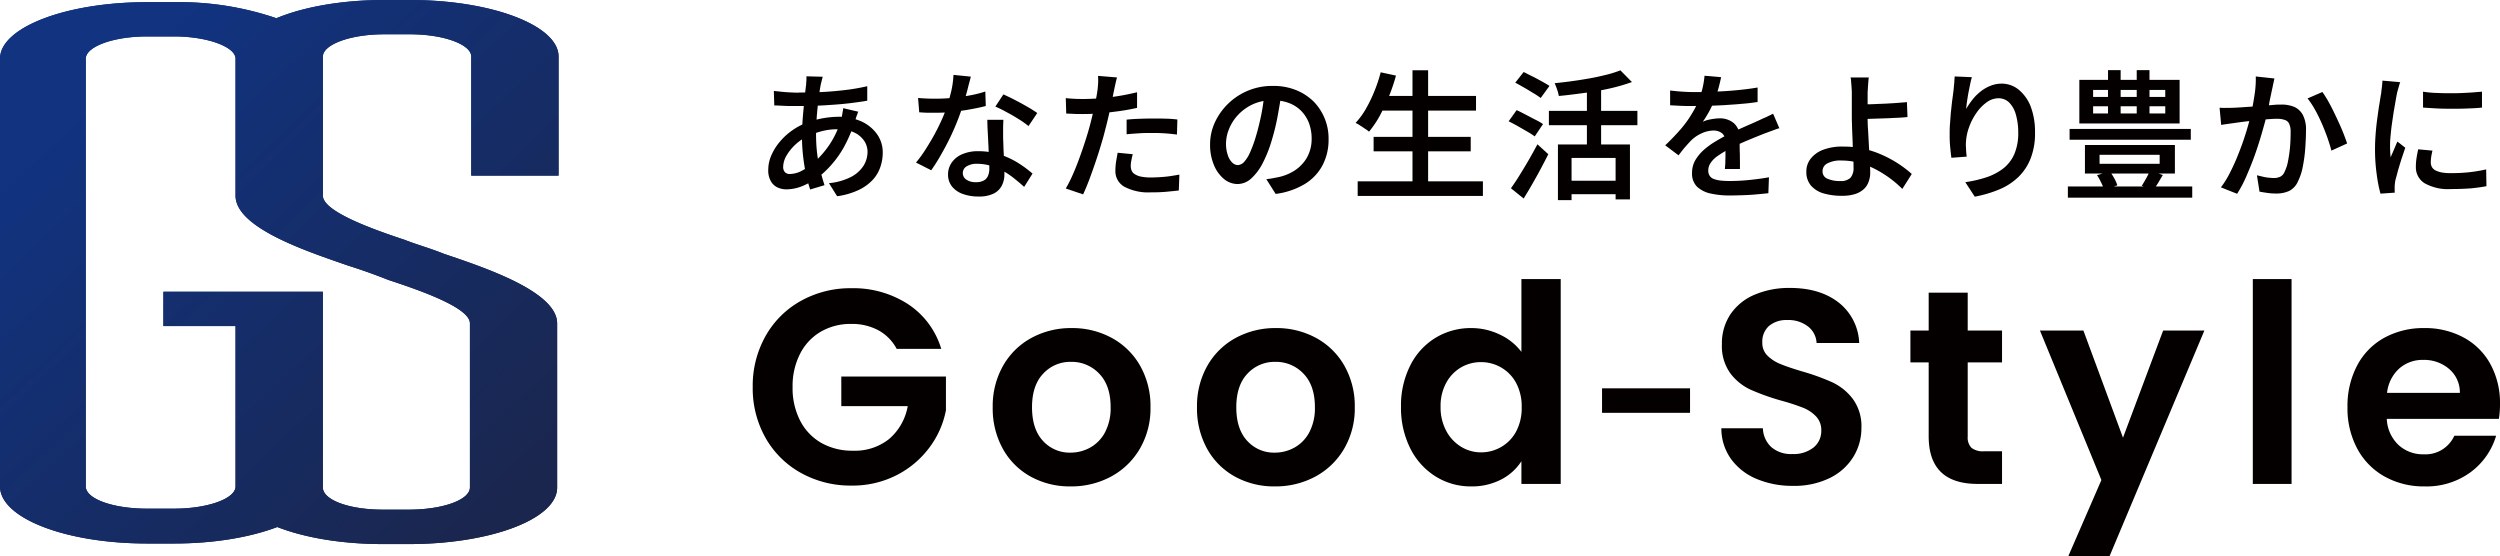
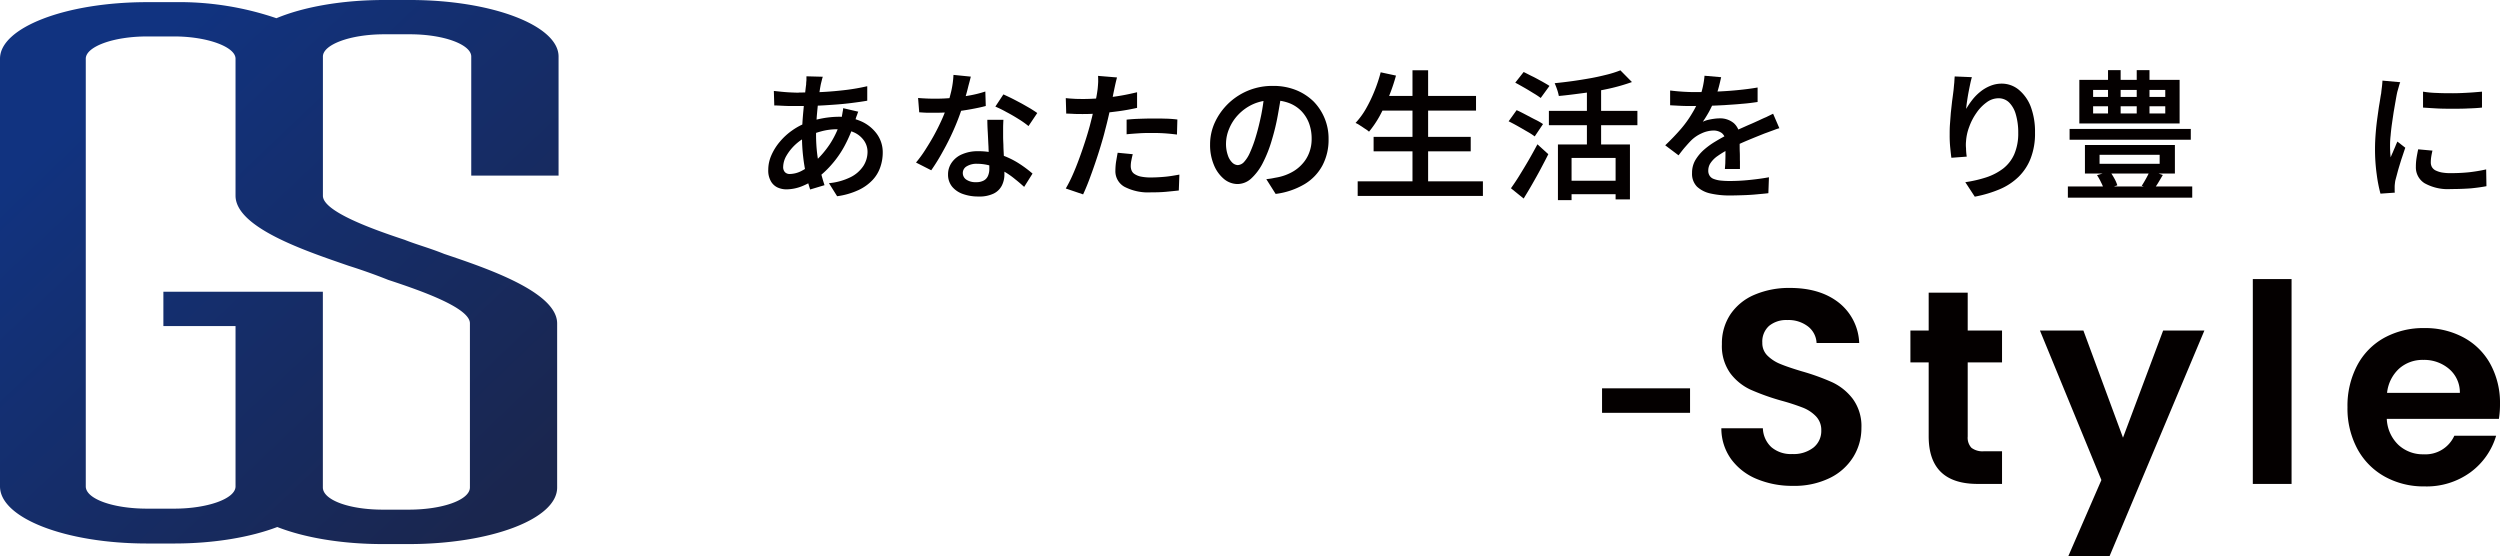
<svg xmlns="http://www.w3.org/2000/svg" id="logo" width="541.902" height="120.615" viewBox="0 0 541.902 120.615">
  <defs>
    <linearGradient id="linear-gradient" x1="0.18" y1="0.171" x2="0.908" y2="0.918" gradientUnits="objectBoundingBox">
      <stop offset="0" stop-color="#113380" />
      <stop offset="1" stop-color="#1a264e" />
    </linearGradient>
  </defs>
  <g id="グループ_1" data-name="グループ 1" transform="translate(160.905 58.765)">
    <g id="グループ_7" data-name="グループ 7" transform="translate(0 -61)">
-       <path id="パス_47" data-name="パス 47" d="M33.3-29.28a9.833,9.833,0,0,0-3.96-4.02,12.051,12.051,0,0,0-5.88-1.38A12.855,12.855,0,0,0,16.86-33a11.6,11.6,0,0,0-4.5,4.8A15.4,15.4,0,0,0,10.74-21a15.441,15.441,0,0,0,1.65,7.32,11.681,11.681,0,0,0,4.59,4.8A13.546,13.546,0,0,0,23.82-7.2a11.865,11.865,0,0,0,7.86-2.55,12.17,12.17,0,0,0,4.02-7.11H21.3v-6.42H43.98v7.32a19.674,19.674,0,0,1-3.6,8.1,20.326,20.326,0,0,1-7.11,5.97A20.9,20.9,0,0,1,23.52.36,22.076,22.076,0,0,1,12.57-2.37,19.863,19.863,0,0,1,4.89-9.96,21.773,21.773,0,0,1,2.1-21,21.938,21.938,0,0,1,4.89-32.07a19.8,19.8,0,0,1,7.68-7.62,21.956,21.956,0,0,1,10.89-2.73,21.792,21.792,0,0,1,12.3,3.45,17.617,17.617,0,0,1,7.2,9.69ZM70.98.54a17.508,17.508,0,0,1-8.64-2.13,15.338,15.338,0,0,1-6.03-6.03,18.068,18.068,0,0,1-2.19-9,17.685,17.685,0,0,1,2.25-9,15.636,15.636,0,0,1,6.15-6.03,17.849,17.849,0,0,1,8.7-2.13,17.849,17.849,0,0,1,8.7,2.13,15.636,15.636,0,0,1,6.15,6.03,17.685,17.685,0,0,1,2.25,9,17.324,17.324,0,0,1-2.31,9,16,16,0,0,1-6.24,6.03A18.145,18.145,0,0,1,70.98.54Zm0-7.32a8.738,8.738,0,0,0,4.29-1.11,8.067,8.067,0,0,0,3.21-3.33,11.222,11.222,0,0,0,1.2-5.4q0-4.74-2.49-7.29a8.185,8.185,0,0,0-6.09-2.55,7.993,7.993,0,0,0-6.03,2.55q-2.43,2.55-2.43,7.29t2.37,7.29A7.8,7.8,0,0,0,70.98-6.78ZM115.26.54a17.508,17.508,0,0,1-8.64-2.13,15.338,15.338,0,0,1-6.03-6.03,18.068,18.068,0,0,1-2.19-9,17.685,17.685,0,0,1,2.25-9,15.636,15.636,0,0,1,6.15-6.03,17.849,17.849,0,0,1,8.7-2.13,17.849,17.849,0,0,1,8.7,2.13,15.636,15.636,0,0,1,6.15,6.03,17.685,17.685,0,0,1,2.25,9,17.324,17.324,0,0,1-2.31,9,16,16,0,0,1-6.24,6.03A18.145,18.145,0,0,1,115.26.54Zm0-7.32a8.738,8.738,0,0,0,4.29-1.11,8.067,8.067,0,0,0,3.21-3.33,11.222,11.222,0,0,0,1.2-5.4q0-4.74-2.49-7.29a8.185,8.185,0,0,0-6.09-2.55,7.993,7.993,0,0,0-6.03,2.55q-2.43,2.55-2.43,7.29t2.37,7.29A7.8,7.8,0,0,0,115.26-6.78Zm27.36-9.96a19.238,19.238,0,0,1,2.01-8.94,14.662,14.662,0,0,1,5.49-6,14.691,14.691,0,0,1,7.74-2.1,14.118,14.118,0,0,1,6.18,1.41,12.356,12.356,0,0,1,4.68,3.75V-44.4h8.52V0h-8.52V-4.92a11.384,11.384,0,0,1-4.38,3.96A13.721,13.721,0,0,1,157.8.54a14.277,14.277,0,0,1-7.68-2.16,15.041,15.041,0,0,1-5.49-6.09A19.558,19.558,0,0,1,142.62-16.74Zm26.16.12a10.774,10.774,0,0,0-1.2-5.25,8.461,8.461,0,0,0-3.24-3.36,8.66,8.66,0,0,0-4.38-1.17,8.507,8.507,0,0,0-4.32,1.14,8.585,8.585,0,0,0-3.21,3.33,10.431,10.431,0,0,0-1.23,5.19,10.775,10.775,0,0,0,1.23,5.25,8.856,8.856,0,0,0,3.24,3.45,8.231,8.231,0,0,0,4.29,1.2,8.66,8.66,0,0,0,4.38-1.17,8.461,8.461,0,0,0,3.24-3.36A10.774,10.774,0,0,0,168.78-16.62Z" transform="translate(0.157 107.129)" fill="#040000" />
      <path id="パス_48" data-name="パス 48" d="M18.6.42a19.892,19.892,0,0,1-7.89-1.5A12.954,12.954,0,0,1,5.16-5.4a11.375,11.375,0,0,1-2.1-6.66h9a5.82,5.82,0,0,0,1.83,4.08,6.483,6.483,0,0,0,4.53,1.5,6.968,6.968,0,0,0,4.62-1.41,4.586,4.586,0,0,0,1.68-3.69,4.263,4.263,0,0,0-1.14-3.06,7.988,7.988,0,0,0-2.85-1.89,47.165,47.165,0,0,0-4.71-1.53,50.443,50.443,0,0,1-6.63-2.37,11.613,11.613,0,0,1-4.38-3.54A10.089,10.089,0,0,1,3.18-30.3a11.318,11.318,0,0,1,1.86-6.48,11.83,11.83,0,0,1,5.22-4.23,18.992,18.992,0,0,1,7.68-1.47q6.48,0,10.53,3.15a11.678,11.678,0,0,1,4.47,8.79H23.7a4.8,4.8,0,0,0-1.83-3.57,6.9,6.9,0,0,0-4.53-1.41,5.833,5.833,0,0,0-3.93,1.26,4.555,4.555,0,0,0-1.47,3.66,3.783,3.783,0,0,0,1.11,2.79,8.465,8.465,0,0,0,2.76,1.8q1.65.69,4.65,1.59a48.851,48.851,0,0,1,6.66,2.4,11.961,11.961,0,0,1,4.44,3.6,10,10,0,0,1,1.86,6.3,11.85,11.85,0,0,1-1.74,6.24,12.284,12.284,0,0,1-5.1,4.59A17.4,17.4,0,0,1,18.6.42ZM56.46-26.34v16.08a3.178,3.178,0,0,0,.81,2.43A3.979,3.979,0,0,0,60-7.08h3.9V0H58.62Q48,0,48-10.32V-26.34H44.04v-6.9H48v-8.22h8.46v8.22H63.9v6.9Zm51.3-6.9L87.18,15.72H78.24L85.44-.84,72.12-33.24h9.42l8.58,23.22,8.7-23.22Zm18.9-11.16V0h-8.4V-44.4Zm45.18,27.06a19.823,19.823,0,0,1-.24,3.24H147.3a8.264,8.264,0,0,0,2.52,5.64,7.77,7.77,0,0,0,5.46,2.04,6.859,6.859,0,0,0,6.66-4.02H171a15.141,15.141,0,0,1-5.52,7.89A16.115,16.115,0,0,1,155.46.54a17.339,17.339,0,0,1-8.61-2.13,14.992,14.992,0,0,1-5.94-6.03,18.476,18.476,0,0,1-2.13-9,18.82,18.82,0,0,1,2.1-9.06,14.653,14.653,0,0,1,5.88-6,17.615,17.615,0,0,1,8.7-2.1,17.475,17.475,0,0,1,8.49,2.04,14.357,14.357,0,0,1,5.82,5.79A17.521,17.521,0,0,1,171.84-17.34Zm-8.7-2.4a6.661,6.661,0,0,0-2.34-5.19,8.29,8.29,0,0,0-5.58-1.95,7.625,7.625,0,0,0-5.25,1.89,8.31,8.31,0,0,0-2.61,5.25Z" transform="translate(209.157 107.129)" fill="#040000" />
      <path id="パス_46" data-name="パス 46" d="M22.275-18.72v5.31H3.2v-5.31Z" transform="translate(183.157 105.129)" fill="#040000" />
    </g>
  </g>
  <g id="グループ_2" data-name="グループ 2" transform="translate(166.533 15.204)">
    <path id="パス_10" data-name="パス 10" d="M73.055,13a7.2,7.2,0,0,0-.249.684,7.676,7.676,0,0,0-.311.9c-.093.311-.187.56-.249.746a30.655,30.655,0,0,1-2.114,5.006,21.446,21.446,0,0,1-2.705,3.949A20.579,20.579,0,0,1,64.5,27.116a17.181,17.181,0,0,1-3.327,1.9,9.351,9.351,0,0,1-3.7.808,4.629,4.629,0,0,1-1.959-.435,3.259,3.259,0,0,1-1.43-1.4,4.63,4.63,0,0,1-.529-2.394,7.861,7.861,0,0,1,.653-3.109,11.92,11.92,0,0,1,1.834-2.954,13.762,13.762,0,0,1,2.705-2.487A14.116,14.116,0,0,1,62.079,15.3,20.818,20.818,0,0,1,68.7,14.088a12.085,12.085,0,0,1,5.006.995,8.433,8.433,0,0,1,3.42,2.767,6.77,6.77,0,0,1,1.244,4.042A9.6,9.6,0,0,1,77.843,25a7.652,7.652,0,0,1-1.679,2.8,9.939,9.939,0,0,1-3.047,2.176,16.036,16.036,0,0,1-4.633,1.337l-1.772-2.829a13.349,13.349,0,0,0,4.695-1.306,7.113,7.113,0,0,0,2.767-2.425,5.682,5.682,0,0,0,.9-3.016,4.242,4.242,0,0,0-.746-2.456,5.275,5.275,0,0,0-2.176-1.8,8.1,8.1,0,0,0-3.545-.684A13,13,0,0,0,65,17.26a19.522,19.522,0,0,0-2.736.964,10.993,10.993,0,0,0-2.8,1.866,10.657,10.657,0,0,0-1.959,2.425,5.01,5.01,0,0,0-.715,2.394,1.632,1.632,0,0,0,.373,1.182,1.414,1.414,0,0,0,1.119.4A5.692,5.692,0,0,0,60.8,25.81a13.674,13.674,0,0,0,2.829-1.959A21.076,21.076,0,0,0,66.9,20.027a19.606,19.606,0,0,0,2.487-5.5,3.539,3.539,0,0,0,.155-.715c.062-.28.093-.56.155-.871a3.742,3.742,0,0,0,.093-.715L73.117,13ZM60.183,8.833c1.866,0,3.638-.031,5.348-.124,1.679-.093,3.327-.249,4.882-.435a44.431,44.431,0,0,0,4.6-.808v3.14c-1.026.187-2.176.342-3.42.5s-2.55.28-3.918.373c-1.337.093-2.674.187-3.949.218s-2.519.062-3.638.062h-1.71c-.622,0-1.275-.031-1.9-.062s-1.15-.062-1.617-.062l-.093-3.14c.373.031.871.093,1.492.155s1.306.124,1.99.155c.715.031,1.337.062,1.9.062Zm5.193-3.42a7.262,7.262,0,0,0-.218.777l-.187.746c-.187.9-.342,1.959-.5,3.2-.155,1.213-.28,2.519-.4,3.887-.093,1.368-.155,2.674-.155,3.949a35.45,35.45,0,0,0,.249,4.2,29.725,29.725,0,0,0,.684,3.607c.28,1.119.591,2.176.9,3.14l-3.109.933a30.529,30.529,0,0,1-.871-3.2,36.067,36.067,0,0,1-.653-3.949,38,38,0,0,1-.249-4.2q0-1.492.093-3.078c.062-1.057.155-2.083.249-3.078s.187-1.959.28-2.861.187-1.71.28-2.425c0-.28.031-.591.062-.9V5.32l3.513.093Z" transform="translate(-53.56 -3.983)" fill="#040000" />
    <path id="パス_11" data-name="パス 11" d="M75.737,5.593c-.124.5-.28,1.15-.5,1.928-.187.777-.4,1.617-.653,2.456-.218.871-.5,1.71-.777,2.519a49.058,49.058,0,0,1-1.772,4.6,51.52,51.52,0,0,1-2.363,4.726A42.445,42.445,0,0,1,67.156,25.9l-3.3-1.679a25.5,25.5,0,0,0,2.021-2.767c.653-1.026,1.306-2.083,1.9-3.171s1.119-2.145,1.586-3.171a29.053,29.053,0,0,0,1.119-2.8c.373-1.057.684-2.208.995-3.482a19.639,19.639,0,0,0,.5-3.607l3.731.373ZM64.3,10.226c.622.062,1.275.093,1.99.124s1.337.031,1.928.031a36.7,36.7,0,0,0,3.669-.187c1.244-.124,2.456-.311,3.669-.529a24.753,24.753,0,0,0,3.327-.84l.093,3.14c-.9.249-1.959.466-3.14.684s-2.425.4-3.731.56a32.936,32.936,0,0,1-3.887.218h-1.8c-.622,0-1.244-.062-1.866-.093l-.249-3.14Zm18.5,4.726c-.031.622-.062,1.244-.062,1.834v1.866c0,.466.031,1.057.062,1.772,0,.715.062,1.492.093,2.3s.062,1.586.093,2.3c.031.746.031,1.306.031,1.772a5.347,5.347,0,0,1-.56,2.425,3.923,3.923,0,0,1-1.8,1.741,7.134,7.134,0,0,1-3.327.622,9.714,9.714,0,0,1-3.265-.529A5.308,5.308,0,0,1,71.7,29.472a4.088,4.088,0,0,1-.9-2.674,4.387,4.387,0,0,1,.808-2.581,5.118,5.118,0,0,1,2.27-1.8,8.39,8.39,0,0,1,3.42-.653,15.25,15.25,0,0,1,4.85.746,17.823,17.823,0,0,1,3.949,1.866,25.35,25.35,0,0,1,3.016,2.239L87.3,29.5c-.56-.5-1.182-1.057-1.9-1.617a17.168,17.168,0,0,0-2.332-1.648,12.58,12.58,0,0,0-2.8-1.244,10.581,10.581,0,0,0-3.171-.5,4.089,4.089,0,0,0-2.27.56A1.655,1.655,0,0,0,74,26.487a1.7,1.7,0,0,0,.746,1.43,3.489,3.489,0,0,0,2.114.56,3.323,3.323,0,0,0,1.71-.373,2.064,2.064,0,0,0,.9-1.026,3.71,3.71,0,0,0,.28-1.461c0-.466,0-1.15-.062-2.021-.031-.871-.093-1.8-.124-2.861-.062-1.026-.093-2.052-.155-3.078s-.093-1.928-.093-2.705H82.7Zm5.441,1.368A19.393,19.393,0,0,0,86.091,14.8c-.839-.529-1.741-1.057-2.643-1.524a23.894,23.894,0,0,0-2.394-1.182L82.8,9.449c.529.249,1.15.529,1.834.871s1.368.715,2.083,1.088q1.073.606,1.959,1.119c.591.373,1.088.684,1.461.964l-1.9,2.829Z" transform="translate(-31.834 -4.194)" fill="#040000" />
    <path id="パス_12" data-name="パス 12" d="M78,10.3c1.213,0,2.456-.062,3.793-.155,1.306-.124,2.643-.28,4.011-.5s2.674-.5,3.949-.808v3.389c-1.244.28-2.581.529-3.949.715q-2.1.28-4.1.466c-1.337.124-2.581.155-3.7.155-.715,0-1.337,0-1.928-.031s-1.15-.062-1.679-.062L74.3,10.109c.777.093,1.43.124,1.99.155s1.15.031,1.741.031Zm7.4-4.664c-.093.373-.218.84-.342,1.4s-.218.995-.28,1.306c-.155.715-.311,1.555-.5,2.519s-.435,1.99-.684,3.078-.5,2.114-.777,3.14c-.249,1.057-.591,2.208-.964,3.451s-.777,2.487-1.213,3.762-.871,2.487-1.306,3.638-.871,2.176-1.275,3.047L74.3,29.7a28.8,28.8,0,0,0,1.43-2.8c.5-1.119.964-2.27,1.43-3.545.466-1.244.9-2.519,1.306-3.762s.746-2.394,1.026-3.42c.187-.715.373-1.461.56-2.208.155-.746.342-1.492.5-2.208s.28-1.368.4-1.99.187-1.15.249-1.586c.062-.529.093-1.057.124-1.586,0-.529,0-.964-.031-1.306l4.135.342Zm3.42,16.635c-.124.435-.218.9-.311,1.368a6.157,6.157,0,0,0-.124,1.213,2.534,2.534,0,0,0,.187.964,1.626,1.626,0,0,0,.684.777,3.86,3.86,0,0,0,1.337.529,10.488,10.488,0,0,0,2.176.187c.995,0,2.021-.062,3.047-.155s2.052-.28,3.109-.466L98.8,30.133c-.839.093-1.772.187-2.767.28s-2.083.124-3.3.124a11.106,11.106,0,0,1-5.721-1.213,3.853,3.853,0,0,1-1.959-3.482,14.3,14.3,0,0,1,.155-1.99c.124-.653.218-1.306.342-1.9l3.234.311Zm-1.337-7.493c.839-.093,1.772-.155,2.767-.187s1.99-.062,2.954-.062c.871,0,1.741,0,2.643.031a24.585,24.585,0,0,1,2.643.187L98.4,18.007c-.777-.093-1.586-.187-2.456-.249s-1.772-.093-2.705-.093c-.995,0-1.99,0-2.923.062s-1.9.124-2.829.218V14.773Z" transform="translate(-9.814 -4.046)" fill="#040000" />
    <path id="パス_13" data-name="パス 13" d="M99.844,7.482c-.218,1.555-.5,3.171-.808,4.882a46.519,46.519,0,0,1-1.244,5.192A27.724,27.724,0,0,1,95.74,22.78a11.784,11.784,0,0,1-2.518,3.327,4.415,4.415,0,0,1-2.923,1.15,4.673,4.673,0,0,1-2.923-1.088A7.717,7.717,0,0,1,85.2,23.153a11.118,11.118,0,0,1-.84-4.446,11.362,11.362,0,0,1,1.057-4.85A13.653,13.653,0,0,1,98.041,5.99a13.09,13.09,0,0,1,4.944.9,11.742,11.742,0,0,1,3.793,2.456,11.448,11.448,0,0,1,3.265,8.208,11.835,11.835,0,0,1-1.306,5.628,10.509,10.509,0,0,1-3.855,4.073A16.247,16.247,0,0,1,98.569,29.4l-2.021-3.2c.56-.062,1.057-.124,1.492-.218s.871-.155,1.275-.249a10.765,10.765,0,0,0,2.736-1.026,8.187,8.187,0,0,0,2.239-1.741,7.471,7.471,0,0,0,1.524-2.425,8.265,8.265,0,0,0,.56-3.109,9.578,9.578,0,0,0-.56-3.327,7.744,7.744,0,0,0-1.648-2.643,7.4,7.4,0,0,0-2.643-1.741A9.786,9.786,0,0,0,97.948,9.1a10.03,10.03,0,0,0-4.322.871,10.325,10.325,0,0,0-3.171,2.27A9.666,9.666,0,0,0,88.5,15.256a8.4,8.4,0,0,0-.684,3.109,7.449,7.449,0,0,0,.4,2.674,3.842,3.842,0,0,0,.964,1.586,1.836,1.836,0,0,0,1.182.529A2,2,0,0,0,91.7,22.5,7.313,7.313,0,0,0,93,20.448a26.414,26.414,0,0,0,1.306-3.576c.435-1.43.808-2.985,1.15-4.633a44.378,44.378,0,0,0,.684-4.85l3.669.093Z" transform="translate(11.406 -2.57)" fill="#040000" />
    <path id="パス_14" data-name="パス 14" d="M99.941,5.335l3.327.715a39.54,39.54,0,0,1-1.555,4.571,43.822,43.822,0,0,1-1.99,4.2,22.229,22.229,0,0,1-2.3,3.389,5.343,5.343,0,0,0-.839-.622c-.342-.218-.715-.5-1.088-.715a5.559,5.559,0,0,0-.995-.56,16.42,16.42,0,0,0,2.239-3.047,30.656,30.656,0,0,0,1.834-3.793,31.763,31.763,0,0,0,1.368-4.1Zm-4.975,23.63H122.11v3.171H94.966V28.966Zm3.451-9.639h21.05v3.14H98.418Zm1.275-8.861h20.925v3.171H99.692ZM106.844,4.9h3.389V30.552h-3.389Z" transform="translate(32.794 -4.869)" fill="#040000" />
    <path id="パス_15" data-name="パス 15" d="M105.17,15.969l1.741-2.425c.591.249,1.244.591,1.959.964s1.4.746,2.083,1.088a12.811,12.811,0,0,1,1.679.964l-1.8,2.674a14.223,14.223,0,0,0-1.586-1.026c-.653-.373-1.337-.777-2.052-1.182s-1.368-.746-1.99-1.057Zm.5,14.52c.529-.746,1.15-1.648,1.8-2.705s1.337-2.176,2.021-3.358,1.337-2.363,1.928-3.482l2.363,2.145c-.529,1.057-1.088,2.114-1.679,3.234s-1.213,2.208-1.834,3.3-1.244,2.114-1.834,3.078L105.7,30.489ZM106.6,7.605l1.834-2.332c.591.28,1.213.622,1.928.964s1.4.746,2.052,1.088c.653.373,1.213.684,1.617.964l-1.9,2.612a16.9,16.9,0,0,0-1.555-1.026c-.653-.4-1.306-.808-2.021-1.213s-1.368-.777-1.959-1.088Zm7.307,6.094h19.184v3.109H113.907V13.7Zm15.515-8.768L131.91,7.45a41.278,41.278,0,0,1-4.85,1.4c-1.772.4-3.638.715-5.5.964-1.9.249-3.731.5-5.5.653a9.584,9.584,0,0,0-.373-1.4c-.187-.56-.373-.995-.529-1.368q1.912-.187,3.918-.466c1.337-.187,2.643-.4,3.887-.622s2.425-.5,3.545-.777a23.222,23.222,0,0,0,2.923-.933ZM115.866,20.975h15.609V32.883h-3.109V23.9H118.82v9.141h-2.954V20.975Zm2.114,7.866h11.691v2.923H117.98ZM122.147,8.1h3.078V22.654h-3.078Z" transform="translate(55.3 -4.869)" fill="#040000" />
    <path id="パス_16" data-name="パス 16" d="M128.216,5.56c-.124.56-.28,1.275-.5,2.114a30.264,30.264,0,0,1-.933,2.892c-.311.777-.715,1.586-1.15,2.425-.466.84-.933,1.586-1.4,2.27a4.957,4.957,0,0,1,1.088-.4c.4-.093.871-.187,1.337-.249a9.348,9.348,0,0,1,1.213-.093,4.6,4.6,0,0,1,3.109,1.057,3.911,3.911,0,0,1,1.244,3.078v1.461c0,.591,0,1.182.031,1.834s0,1.275.031,1.9V25.49h-3.265c.031-.373.062-.777.093-1.275,0-.5.031-1.026.031-1.555V19.707a2.291,2.291,0,0,0-.777-1.99,3,3,0,0,0-1.772-.56,6.315,6.315,0,0,0-2.643.622,7.652,7.652,0,0,0-2.208,1.492c-.435.435-.871.933-1.337,1.461s-.933,1.15-1.43,1.8L116.09,20.36c1.337-1.275,2.456-2.456,3.451-3.607a23.385,23.385,0,0,0,2.394-3.358,18.589,18.589,0,0,0,1.555-3.171,19.309,19.309,0,0,0,.746-2.519,18.458,18.458,0,0,0,.373-2.425l3.545.311ZM117.178,8.483c.777.093,1.679.187,2.643.249s1.834.093,2.581.093c1.337,0,2.767,0,4.353-.093,1.586-.062,3.171-.155,4.788-.311s3.14-.342,4.571-.591v3.14c-1.057.155-2.208.311-3.451.4-1.213.124-2.456.187-3.731.28-1.244.062-2.456.124-3.607.155-1.15,0-2.208.031-3.109.031h-1.492c-.56,0-1.182-.031-1.8-.062s-1.213-.062-1.772-.093V8.514Zm23.63,8.177a9.894,9.894,0,0,0-1.026.342c-.4.155-.777.28-1.182.435s-.777.28-1.088.4c-.995.4-2.176.871-3.513,1.43s-2.705,1.182-4.1,1.928a20.772,20.772,0,0,0-2.425,1.461,5.814,5.814,0,0,0-1.524,1.492,2.909,2.909,0,0,0-.529,1.679,1.929,1.929,0,0,0,.311,1.15,1.715,1.715,0,0,0,.9.684,5.882,5.882,0,0,0,1.492.342,19.012,19.012,0,0,0,1.99.093,41.169,41.169,0,0,0,4.166-.218c1.524-.155,2.954-.342,4.291-.591l-.124,3.451c-.684.093-1.524.155-2.487.249s-1.99.155-3.016.187-2.021.062-2.923.062a18.758,18.758,0,0,1-4.135-.435,6.213,6.213,0,0,1-2.923-1.492,3.952,3.952,0,0,1-1.057-2.954,5.419,5.419,0,0,1,.684-2.736,9.508,9.508,0,0,1,1.834-2.239,16.883,16.883,0,0,1,2.518-1.834c.933-.56,1.8-1.057,2.705-1.492.933-.5,1.8-.9,2.581-1.244s1.524-.684,2.176-.964c.684-.28,1.337-.591,1.959-.871.529-.249,1.057-.5,1.586-.715.5-.249,1.026-.5,1.524-.746l1.368,3.171Z" transform="translate(78.333 -4.067)" fill="#040000" />
-     <path id="パス_17" data-name="パス 17" d="M139.455,5.39c-.031.249-.062.591-.093.964l-.093,1.213c0,.435-.062.808-.062,1.182v5.068c0,.84,0,1.834.093,2.954q.093,1.679.187,3.451c.062,1.182.124,2.3.187,3.327s.093,1.866.093,2.519a5.343,5.343,0,0,1-.311,1.866,4.014,4.014,0,0,1-.995,1.617,5.115,5.115,0,0,1-1.9,1.119,9.037,9.037,0,0,1-2.954.4,13.849,13.849,0,0,1-3.887-.5,5.793,5.793,0,0,1-2.767-1.679,4.49,4.49,0,0,1-1.026-3.078,4.384,4.384,0,0,1,.9-2.736,6.191,6.191,0,0,1,2.674-1.959,11.649,11.649,0,0,1,4.477-.715,19.457,19.457,0,0,1,4.508.5,21.688,21.688,0,0,1,4.073,1.4,24.676,24.676,0,0,1,3.482,1.928,23.27,23.27,0,0,1,2.736,2.114l-2.052,3.234a22.851,22.851,0,0,0-2.55-2.208,24.508,24.508,0,0,0-3.14-1.99,18.163,18.163,0,0,0-3.607-1.43,15.066,15.066,0,0,0-3.918-.529,6.063,6.063,0,0,0-3.016.622,1.844,1.844,0,0,0-1.057,1.679,1.683,1.683,0,0,0,1.057,1.648,6.6,6.6,0,0,0,2.829.5,2.906,2.906,0,0,0,2.176-.715,3.175,3.175,0,0,0,.653-2.208c0-.529,0-1.275-.062-2.208-.031-.933-.093-1.959-.124-3.047s-.093-2.145-.124-3.171-.062-1.9-.062-2.643V8.81c0-.466-.031-.9-.062-1.337s-.062-.808-.093-1.182a3.242,3.242,0,0,0-.124-.871h4.073Zm-2.114,5.845h1.928c.84,0,1.741-.062,2.705-.093.995-.031,1.99-.093,2.985-.155s1.928-.155,2.767-.218L147.85,14q-1.259.14-2.8.187c-1.026.062-2.021.093-2.985.124-.995.031-1.9.062-2.736.093h-1.99V11.235Z" transform="translate(99.088 -3.835)" fill="#040000" />
    <path id="パス_18" data-name="パス 18" d="M140.739,5.454c-.124.435-.249.933-.373,1.524s-.249,1.213-.373,1.866-.218,1.275-.311,1.9-.155,1.15-.187,1.617a17.559,17.559,0,0,1,1.306-1.928,10.427,10.427,0,0,1,1.741-1.772,8.329,8.329,0,0,1,2.145-1.275,6.537,6.537,0,0,1,2.456-.5,5.808,5.808,0,0,1,3.731,1.306,8.906,8.906,0,0,1,2.612,3.669,15.523,15.523,0,0,1,.933,5.659,14.834,14.834,0,0,1-.933,5.535,11.271,11.271,0,0,1-2.643,4.042,13.246,13.246,0,0,1-4.135,2.705,26.283,26.283,0,0,1-5.348,1.586l-2.052-3.14a27.387,27.387,0,0,0,4.571-1.057,12.587,12.587,0,0,0,3.638-1.9,8.1,8.1,0,0,0,2.394-3.078,11.4,11.4,0,0,0,.871-4.633,14.007,14.007,0,0,0-.529-4.042,5.875,5.875,0,0,0-1.461-2.581,3.243,3.243,0,0,0-2.3-.9,4.34,4.34,0,0,0-2.581.9,9.189,9.189,0,0,0-2.208,2.3,12.61,12.61,0,0,0-1.555,3.016,10.779,10.779,0,0,0-.684,3.14,7.648,7.648,0,0,0,0,1.461,14.106,14.106,0,0,0,.155,1.834l-3.327.249c-.093-.591-.155-1.306-.249-2.176a25.884,25.884,0,0,1-.124-2.767c0-.715,0-1.492.062-2.3s.124-1.648.187-2.487c.093-.84.187-1.71.28-2.55.124-.84.218-1.617.311-2.363.062-.529.093-1.088.155-1.586q.047-.793.093-1.4l3.7.155Z" transform="translate(120.16 -3.962)" fill="#040000" />
    <path id="パス_19" data-name="パス 19" d="M144.16,30.106h26.957v2.425H144.16Zm.373-12.468h26.273V19.97H144.533ZM146.647,7h21.734v9.452H146.647V7ZM147.86,21.12h19.5v6.187h-19.5Zm1.772-11.94V10.7h15.64V9.181Zm0,3.545V14.28h15.64V12.725ZM150.5,27.65l2.767-.808a14.223,14.223,0,0,1,.964,1.524,7.277,7.277,0,0,1,.653,1.492L152,30.821a8.041,8.041,0,0,0-.622-1.555,13.019,13.019,0,0,0-.9-1.617Zm.529-4.415v1.959h13.028V23.235ZM152.866,4.89H155.6V15.679h-2.736V4.89Zm6.219,0h2.767V15.679h-2.767V4.89Zm2.829,21.765,2.829.964c-.373.622-.715,1.213-1.057,1.772s-.684,1.026-.964,1.461l-2.55-.9c.311-.466.622-.995.964-1.617a15.689,15.689,0,0,0,.808-1.648Z" transform="translate(137.54 -4.89)" fill="#040000" />
-     <path id="パス_20" data-name="パス 20" d="M154.771,12.108a12.587,12.587,0,0,0,1.524.031c.5,0,1.026,0,1.524-.031.5,0,1.088-.062,1.772-.093.715-.062,1.461-.093,2.27-.155l2.425-.187q1.213-.093,2.239-.187c.684-.062,1.244-.062,1.679-.062a7.236,7.236,0,0,1,2.705.5,4.026,4.026,0,0,1,1.866,1.741,6.762,6.762,0,0,1,.684,3.358c0,1.15-.062,2.425-.155,3.824a31.532,31.532,0,0,1-.529,3.98A11.873,11.873,0,0,1,171.748,28a4.134,4.134,0,0,1-1.928,2.145,6.706,6.706,0,0,1-2.861.56,12.984,12.984,0,0,1-1.834-.124c-.653-.093-1.244-.187-1.741-.28l-.56-3.545c.4.093.84.187,1.306.311a10.852,10.852,0,0,0,1.337.218c.435.031.777.062,1.026.062a3.162,3.162,0,0,0,1.368-.28,1.99,1.99,0,0,0,.964-1.088,8.571,8.571,0,0,0,.746-2.332,29.352,29.352,0,0,0,.435-3.078c.093-1.119.124-2.145.124-3.171a4.059,4.059,0,0,0-.342-1.866,1.592,1.592,0,0,0-1.026-.808,5.164,5.164,0,0,0-1.648-.218c-.466,0-1.088.031-1.9.093s-1.679.155-2.581.249c-.933.093-1.772.187-2.55.28s-1.4.187-1.834.249c-.4.062-.933.124-1.555.218s-1.182.155-1.617.249l-.342-3.669ZM166.617,5.8c-.093.342-.155.715-.249,1.119s-.155.808-.249,1.15c-.093.435-.187.933-.311,1.492s-.249,1.15-.342,1.741-.218,1.182-.342,1.741c-.187.84-.466,1.834-.777,2.954s-.653,2.332-1.057,3.607-.84,2.581-1.337,3.887-1.026,2.581-1.586,3.855a27.14,27.14,0,0,1-1.834,3.42l-3.513-1.4a19.611,19.611,0,0,0,1.959-3.171c.591-1.15,1.15-2.363,1.648-3.607s.964-2.456,1.368-3.669.746-2.332,1.026-3.358.5-1.928.653-2.705c.28-1.306.5-2.581.684-3.887a21.3,21.3,0,0,0,.218-3.638l4.011.435Zm10.416,2.923a24.446,24.446,0,0,1,1.492,2.425c.529.964,1.026,1.99,1.524,3.047s.964,2.083,1.368,3.078.715,1.866.964,2.581l-3.42,1.555c-.187-.808-.5-1.741-.84-2.767-.373-1.026-.777-2.083-1.244-3.14s-.964-2.083-1.492-3.016a17.752,17.752,0,0,0-1.586-2.394l3.234-1.4Z" transform="translate(159.856 -3.962)" fill="#040000" />
    <path id="パス_21" data-name="パス 21" d="M171.042,5.931c-.062.187-.155.435-.249.777s-.187.653-.28.995a6.426,6.426,0,0,0-.187.746c-.093.435-.187.995-.311,1.71-.124.684-.249,1.461-.4,2.3-.124.84-.249,1.679-.373,2.55s-.218,1.71-.28,2.487a18.634,18.634,0,0,0-.124,2.145c0,.435,0,.84.031,1.306,0,.435.062.871.093,1.306.155-.373.311-.746.5-1.15.155-.4.342-.808.5-1.182.155-.4.311-.746.466-1.088l1.71,1.337c-.28.808-.56,1.679-.871,2.581-.28.933-.56,1.8-.777,2.612-.218.84-.4,1.492-.529,1.99q-.047.326-.093.746a5.557,5.557,0,0,0-.031.653v.529a3.967,3.967,0,0,0,.031.622l-3.109.218a31.4,31.4,0,0,1-.808-4.135,39.575,39.575,0,0,1-.373-5.659c0-1.119.062-2.27.155-3.42s.218-2.27.373-3.358.28-2.083.435-2.954c.155-.9.249-1.648.373-2.239.031-.4.093-.84.155-1.337s.093-.933.124-1.4l3.793.342Zm7,14.8q-.187.793-.28,1.4a7.962,7.962,0,0,0-.093,1.213,2.083,2.083,0,0,0,.218.964,1.909,1.909,0,0,0,.746.746,5.368,5.368,0,0,0,1.368.466,10.3,10.3,0,0,0,2.114.155,37.515,37.515,0,0,0,3.824-.187,35.877,35.877,0,0,0,3.731-.622l.062,3.638c-.964.187-2.083.342-3.327.466-1.244.093-2.705.155-4.384.155a10.319,10.319,0,0,1-5.721-1.275,4.035,4.035,0,0,1-1.866-3.545,11.871,11.871,0,0,1,.124-1.772c.093-.622.218-1.275.373-2.021l3.078.28ZM175.986,8.014a21.682,21.682,0,0,0,3.047.28c1.15.062,2.3.062,3.482.062s2.332-.062,3.42-.124,2.021-.155,2.829-.218v3.451q-1.306.14-2.985.187c-1.088.062-2.239.062-3.389.062s-2.27,0-3.389-.062-2.114-.124-3.016-.187Z" transform="translate(182.7 -3.35)" fill="#040000" />
  </g>
-   <path id="パス_22" data-name="パス 22" d="M121.075,38.058V12.251C121.075,5.535,106.617,0,88.894,0H83.3C74,0,65.73,1.524,59.916,3.949A65.4,65.4,0,0,0,37.809.466H31.9C14.178.466,0,6,0,12.717v92.719c0,6.84,14.178,12.375,31.87,12.375h5.908c8.644,0,16.541-1.368,22.325-3.576,5.783,2.27,13.867,3.7,22.884,3.7h5.6c17.723,0,32.181-5.41,32.181-12.251V70.114c0-6.84-15.36-12-24.5-15.08-3.234-1.306-5.908-1.99-8.551-3.047-6.778-2.239-17.723-6.125-17.723-9.545V12.251c0-2.581,5.908-4.819,13.277-4.819h5.6c7.369,0,13.277,2.239,13.277,4.819V38.058h18.9ZM75.586,57.615c2.954.933,5.908,1.99,8.551,3.047,6.778,2.239,17.723,6,17.723,9.421v35.57c0,2.705-5.908,4.819-13.277,4.819h-5.6c-7.369,0-13-2.114-13-4.819V63.243H35.415v7.431h15.64v34.762c0,2.705-6.187,4.819-13.277,4.819H31.87c-7.369,0-13.277-2.114-13.277-4.819V12.717C18.593,10.136,24.5,7.9,31.87,7.9h5.908c7.089,0,13.277,2.239,13.277,4.819V42.411C51.054,49.375,66.414,54.443,75.586,57.615Z" fill="url(#linear-gradient)" />
  <path id="パス_45" data-name="パス 45" d="M121.075,38.058V12.251C121.075,5.535,106.617,0,88.894,0H83.3C74,0,65.73,1.524,59.916,3.949A65.4,65.4,0,0,0,37.809.466H31.9C14.178.466,0,6,0,12.717v92.719c0,6.84,14.178,12.375,31.87,12.375h5.908c8.644,0,16.541-1.368,22.325-3.576,5.783,2.27,13.867,3.7,22.884,3.7h5.6c17.723,0,32.181-5.41,32.181-12.251V70.114c0-6.84-15.36-12-24.5-15.08-3.234-1.306-5.908-1.99-8.551-3.047-6.778-2.239-17.723-6.125-17.723-9.545V12.251c0-2.581,5.908-4.819,13.277-4.819h5.6c7.369,0,13.277,2.239,13.277,4.819V38.058h18.9ZM75.586,57.615c2.954.933,5.908,1.99,8.551,3.047,6.778,2.239,17.723,6,17.723,9.421v35.57c0,2.705-5.908,4.819-13.277,4.819h-5.6c-7.369,0-13-2.114-13-4.819V63.243H35.415v7.431h15.64v34.762c0,2.705-6.187,4.819-13.277,4.819H31.87c-7.369,0-13.277-2.114-13.277-4.819V12.717C18.593,10.136,24.5,7.9,31.87,7.9h5.908c7.089,0,13.277,2.239,13.277,4.819V42.411C51.054,49.375,66.414,54.443,75.586,57.615Z" fill="url(#linear-gradient)" />
</svg>